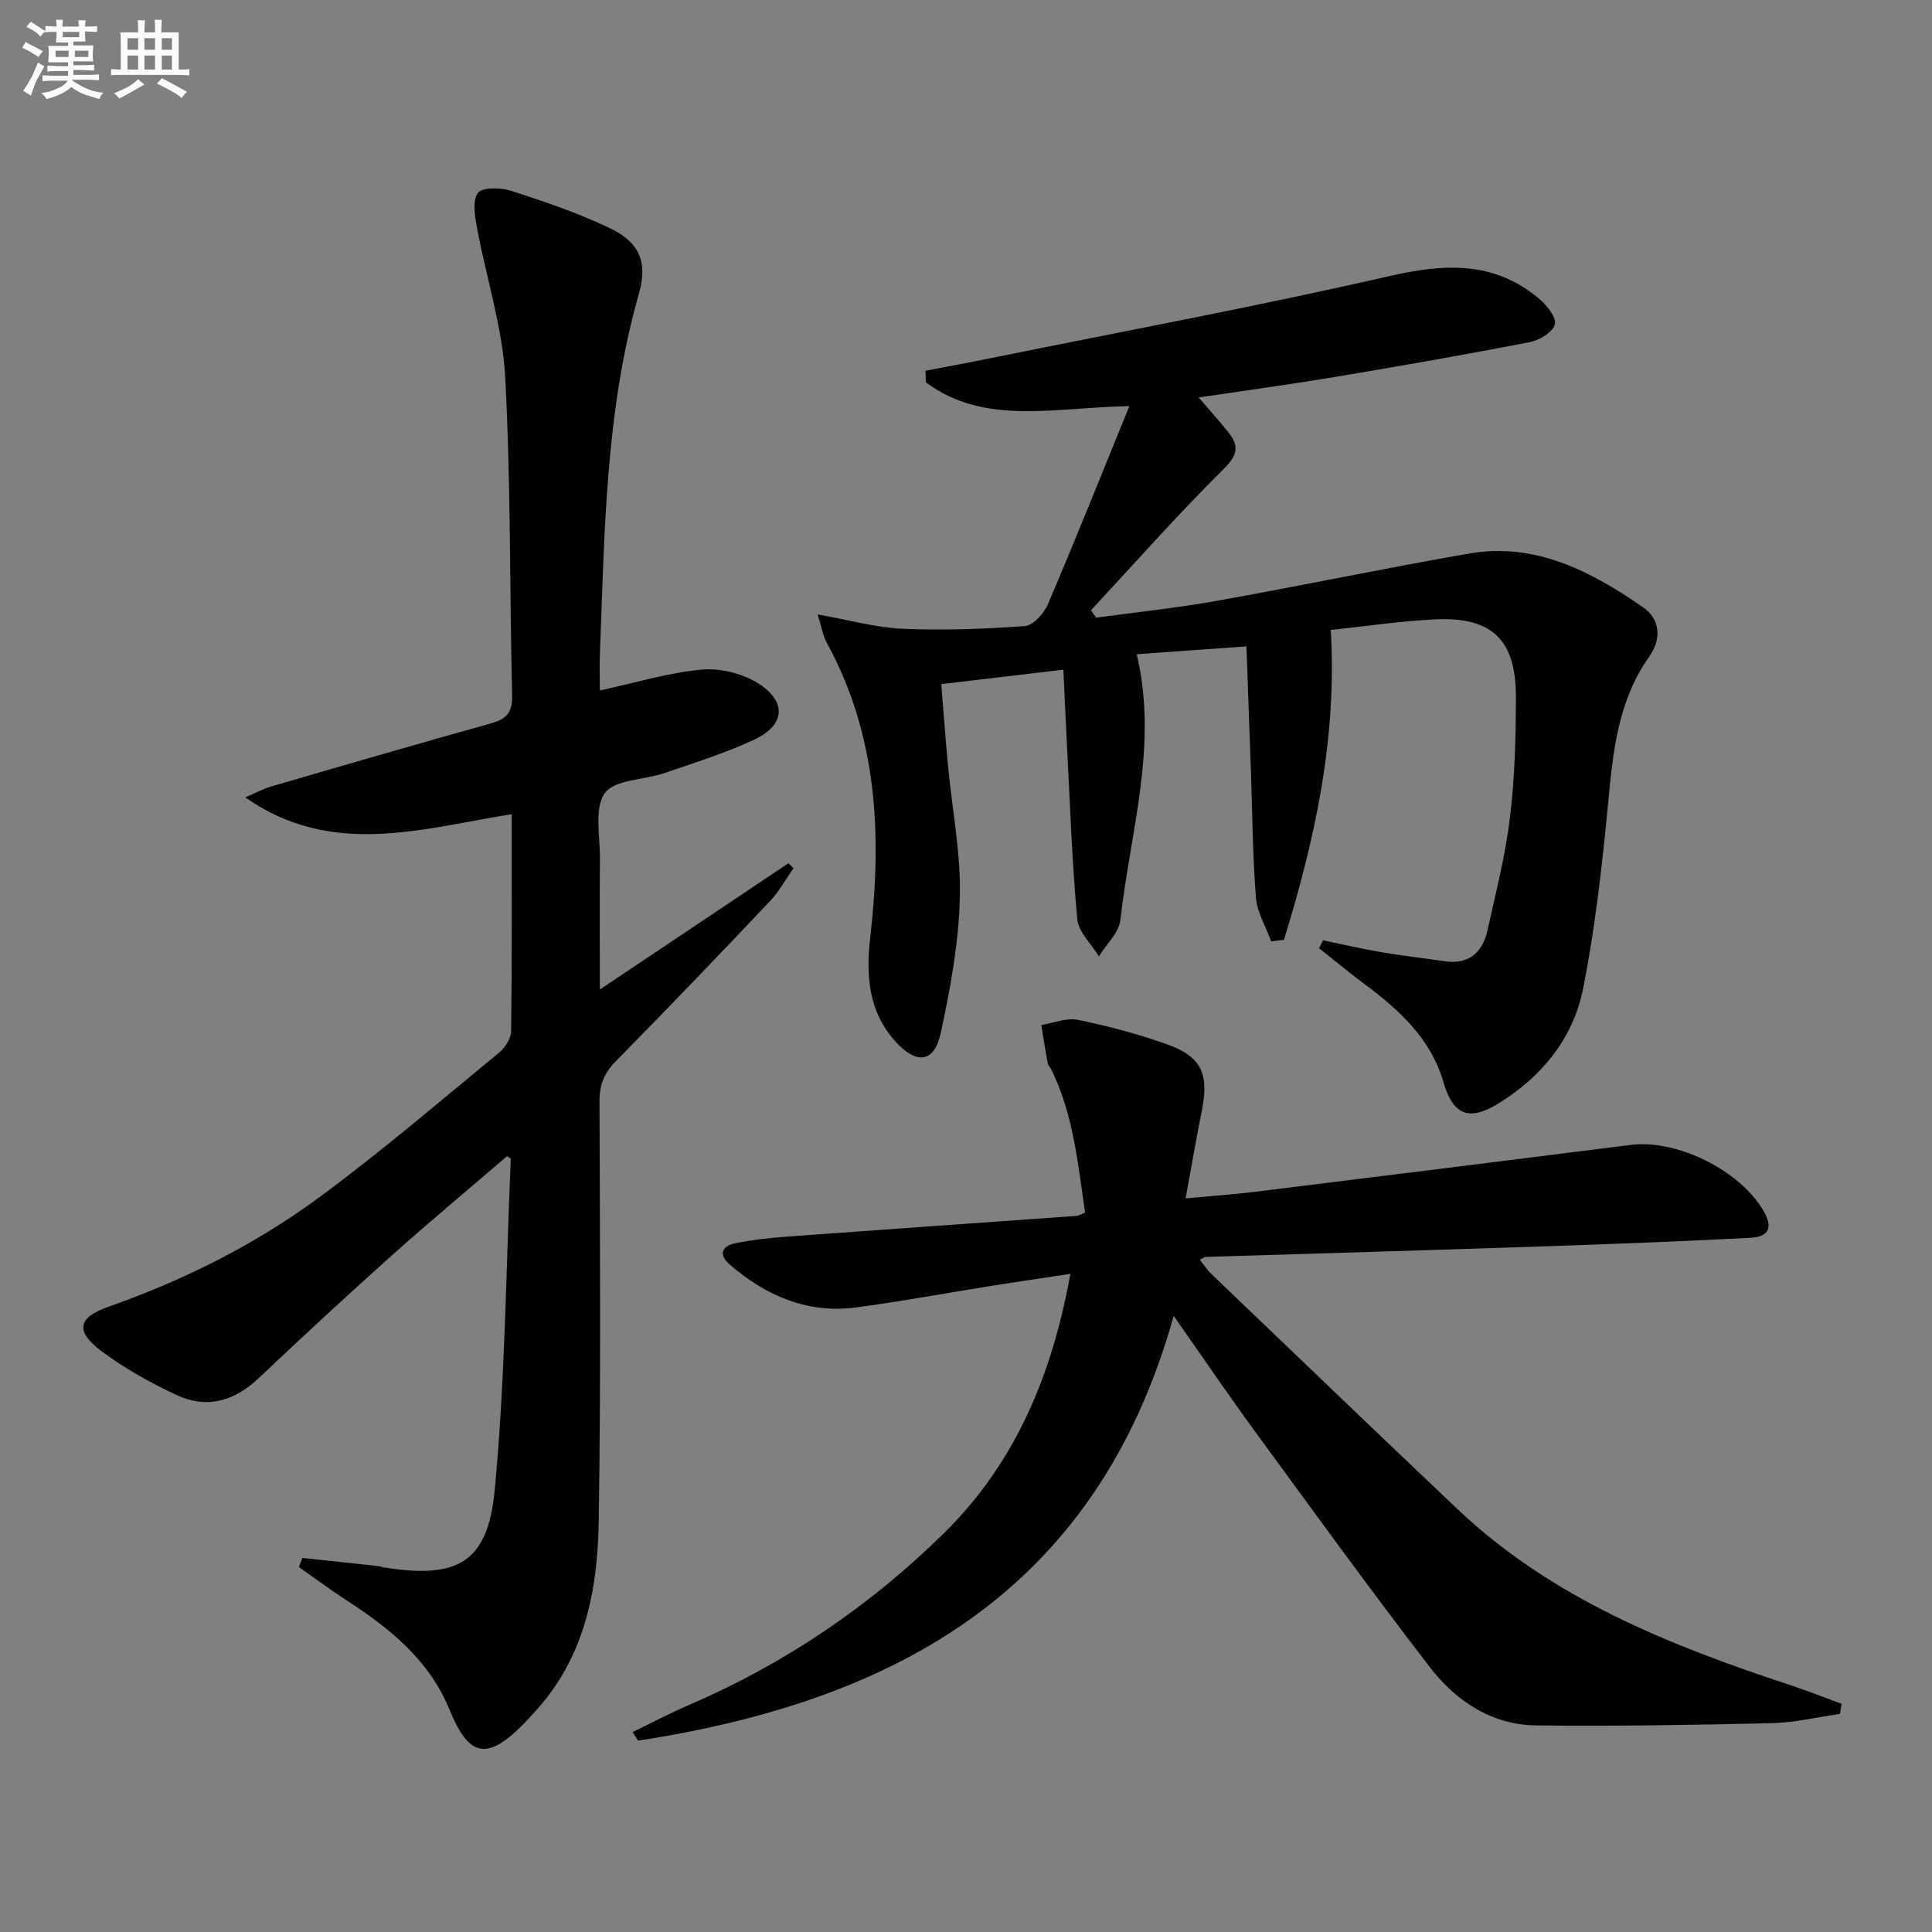
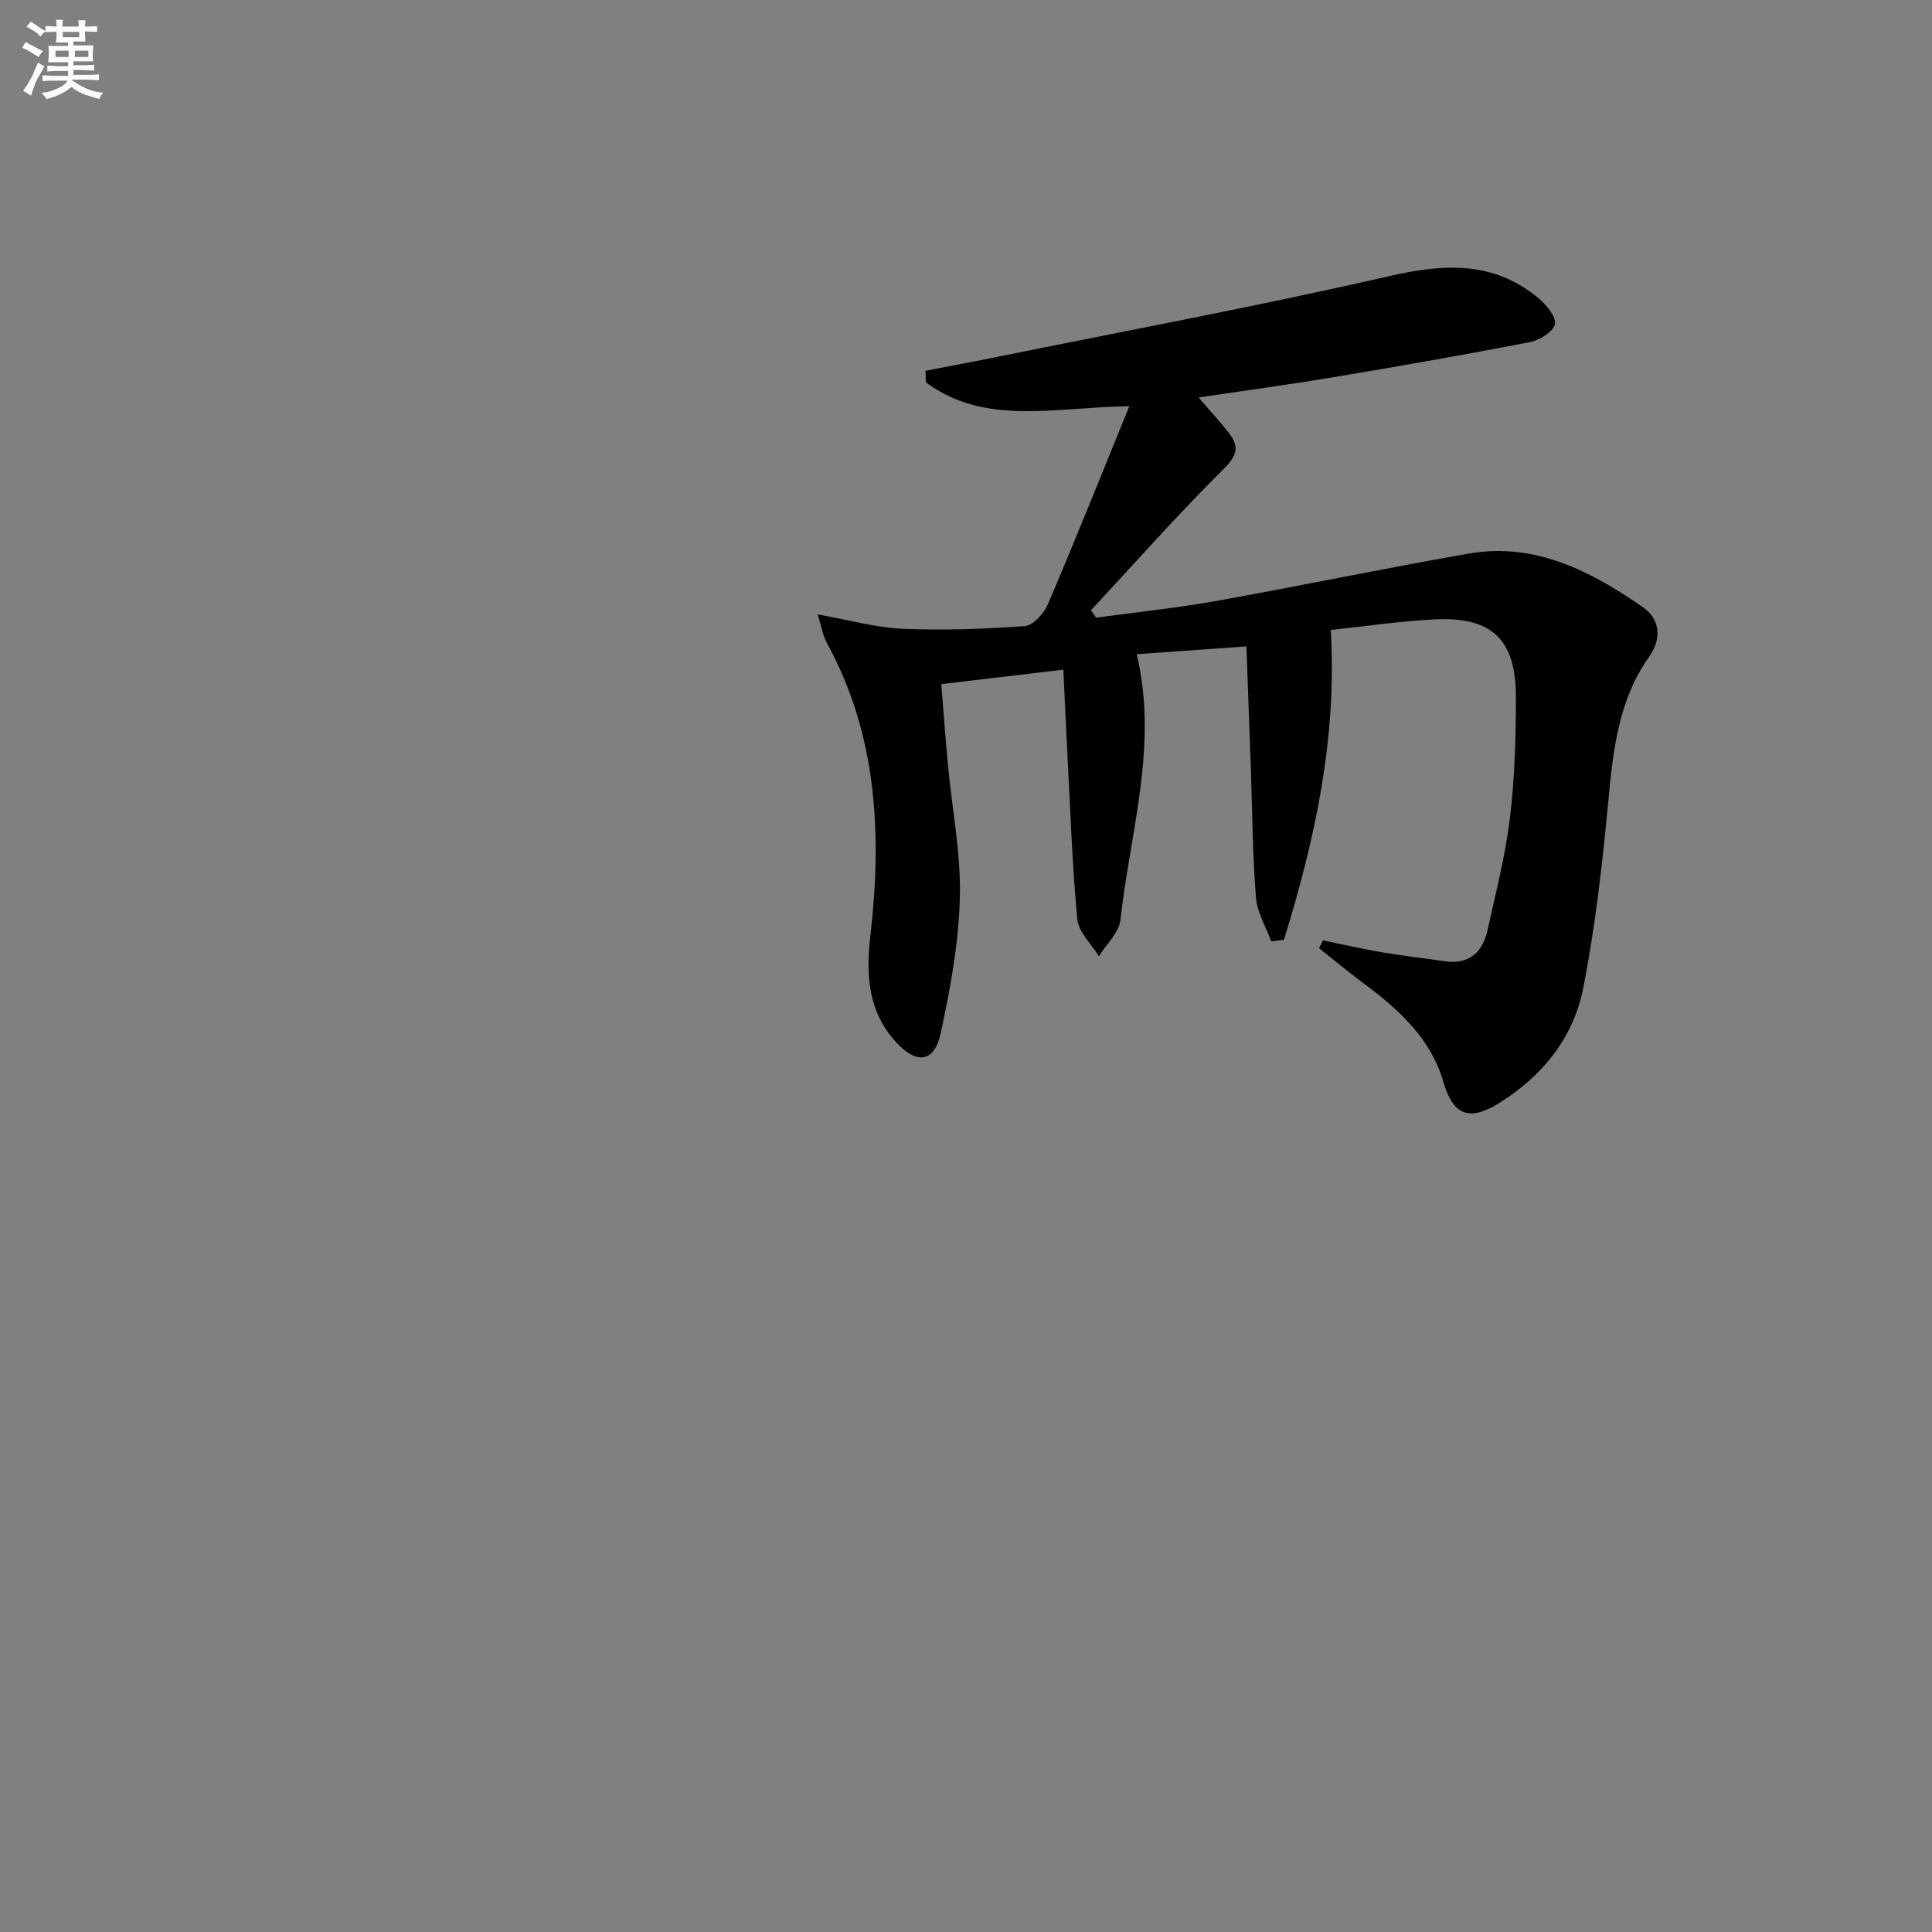
<svg xmlns="http://www.w3.org/2000/svg" enable-background="new 0 0 400 400" viewBox="0 0 400 400">
  <rect x="0" y="0" width="400" height="400" fill="#808080" stroke="none" />
  <g fill="#010103">
-     <path d="m62.6 322.55c5.22.56 10.43 1.11 15.65 1.69.49.05.97.25 1.46.32 14.97 2.33 21.25-.98 22.7-15.95 2.19-22.79 2.34-45.77 3.34-68.67 0-.09-.24-.19-.76-.57-7.92 6.8-16.05 13.56-23.92 20.6-9.3 8.32-18.46 16.8-27.52 25.37-5.01 4.73-10.69 6.41-16.89 3.53-5.53-2.57-10.98-5.61-15.83-9.27-5.28-3.99-4.69-6.83 1.57-9.03 15.65-5.51 30.39-12.87 43.69-22.67 12.83-9.45 24.95-19.87 37.27-29.99 1.25-1.03 2.46-2.96 2.47-4.49.18-14.81.11-29.62.11-44.85-18.66 2.97-37.21 9.09-55.15-3.47 1.83-.78 3.59-1.76 5.49-2.31 15.13-4.41 30.26-8.81 45.44-13.04 3.26-.91 4.4-2.36 4.31-5.87-.54-21.97-.25-43.97-1.44-65.89-.56-10.29-3.91-20.42-5.8-30.66-.45-2.45-1.04-5.68.13-7.36.85-1.22 4.73-1.17 6.88-.48 6.93 2.24 13.87 4.61 20.43 7.73 6.12 2.92 7.93 6.99 6.05 13.58-6.97 24.44-7.1 49.56-8.08 74.62-.1 2.46-.01 4.93-.01 7.54 7.37-1.59 14.23-3.73 21.22-4.33 3.92-.34 8.68.9 11.95 3.1 5.62 3.78 5.03 8.48-1.18 11.39-5.98 2.8-12.35 4.78-18.62 6.94-4.21 1.45-10.29 1.3-12.34 4.16-2.25 3.13-.96 8.9-1.01 13.52-.09 8.61-.02 17.22-.02 27.13 13.61-9.11 26.32-17.63 39.04-26.14.36.34.71.68 1.07 1.01-1.63 2.3-3 4.85-4.92 6.87-10.53 11.12-21.12 22.19-31.87 33.09-2.42 2.45-3.4 4.87-3.39 8.31.09 28.99.29 57.98-.16 86.96-.22 14.65-3.07 28.81-13.79 40.05-.57.6-1.11 1.24-1.7 1.83-7.57 7.71-11.36 7.03-15.39-2.85-4.25-10.41-12.52-16.97-21.58-22.84-3.28-2.13-6.42-4.48-9.62-6.73.23-.64.47-1.26.72-1.88z" />
    <path d="m258.06 133.83c-8.1.58-15.18 1.08-22.72 1.62 4.51 18.87-1.36 36.82-3.37 55-.29 2.64-2.91 5.03-4.46 7.54-1.55-2.56-4.22-5.01-4.47-7.69-1.09-11.71-1.48-23.49-2.1-35.24-.28-5.28-.5-10.57-.78-16.41-8.58 1.02-16.59 1.96-25.28 2.99.48 5.83.87 11.4 1.4 16.95.86 9.1 2.69 18.21 2.45 27.28-.24 9.38-1.97 18.81-3.96 28.02-1.31 6.07-4.91 6.54-9.13 2.01-5.87-6.29-6.39-13.87-5.46-21.93 2.43-21.1 1.51-41.73-9.03-60.94-.74-1.35-.98-2.97-1.87-5.82 6.62 1.17 12.07 2.73 17.58 2.97 8.43.36 16.92.06 25.33-.56 1.72-.13 3.95-2.6 4.76-4.5 5.65-13.23 10.98-26.59 16.87-41.03-15.46.22-29.88 4.16-42.13-4.93-.02-.8-.04-1.6-.07-2.4 4.7-.91 9.42-1.77 14.11-2.73 27.3-5.53 54.7-10.63 81.85-16.85 11.38-2.61 21.65-3.22 30.99 4.6 1.62 1.35 3.7 3.89 3.35 5.36-.37 1.59-3.2 3.31-5.2 3.7-13.35 2.59-26.76 4.93-40.18 7.18-9.16 1.53-18.37 2.78-28.38 4.27 2.33 2.72 4.39 4.95 6.25 7.33 2.16 2.77 1.82 4.61-1.04 7.45-9.51 9.42-18.38 19.48-27.5 29.29.36.51.72 1.02 1.07 1.52 8.27-1.13 16.59-1.99 24.8-3.45 17.46-3.12 34.83-6.76 52.31-9.81 13.78-2.41 25.32 3.63 36.11 11.1 3.5 2.42 3.96 6.47 1.29 10.23-6.44 9.09-7.49 19.58-8.5 30.26-1.22 12.85-2.67 25.75-5.17 38.4-2.04 10.32-8.52 18.3-17.57 23.87-6.11 3.76-9.39 2.35-11.36-4.44-2.66-9.16-9.34-15.1-16.64-20.53-3.1-2.31-6.08-4.79-9.11-7.2.27-.54.54-1.08.81-1.62 4.09.84 8.16 1.78 12.27 2.48 4.25.73 8.54 1.19 12.8 1.83 5.11.77 7.97-1.75 9-6.44 1.72-7.75 3.7-15.5 4.65-23.36 1-8.23 1.21-16.6 1.22-24.9.01-11.93-4.99-16.67-16.9-16.06-7.26.37-14.49 1.46-21.43 2.19 1.34 22.47-3.31 43.46-9.69 64.15-.88.1-1.76.21-2.64.31-1.1-3.01-2.91-5.97-3.16-9.05-.69-8.6-.73-17.26-1.03-25.9-.3-8.42-.61-16.86-.94-26.11z" />
-     <path d="m380.95 354.84c-4.68.67-9.35 1.81-14.04 1.92-16.27.38-32.55.65-48.83.47-9.25-.1-16.65-5.06-22.06-12.08-12.38-16.07-24.28-32.51-36.26-48.89-5.48-7.49-10.68-15.17-16.76-23.82-15.98 57.27-57.94 79.79-110.88 87.94-.38-.59-.77-1.18-1.15-1.77 3.93-1.9 7.8-3.95 11.8-5.67 19.8-8.53 37.35-20.44 52.67-35.52 14.75-14.51 22.38-32.69 26.17-53.68-5.76.87-11.06 1.64-16.35 2.48-9.34 1.49-18.64 3.23-28.01 4.47-10.04 1.33-18.6-2.39-26.1-8.82-2.44-2.09-1.76-3.91 1.17-4.49 3.57-.71 7.22-1.11 10.86-1.37 19.88-1.46 39.77-2.84 59.65-4.27.46-.03.91-.33 1.82-.67-1.47-10.07-2.39-20.25-6.98-29.63-.22-.44-.67-.82-.75-1.28-.49-2.64-.9-5.29-1.33-7.94 2.53-.41 5.21-1.55 7.57-1.07 6.16 1.25 12.28 2.89 18.21 4.97 7.41 2.59 9.01 6.15 7.43 13.97-1.14 5.65-2.1 11.33-3.33 18.02 5.54-.52 10.09-.83 14.6-1.39 25.87-3.19 51.74-6.43 77.6-9.68 9.47-1.19 22.44 5.19 27.38 13.55 2.05 3.48 1.33 5.48-2.74 5.69-15.11.79-30.23 1.35-45.35 1.86-22.44.75-44.88 1.39-67.32 2.09-.28.01-.55.26-1.23.59.83 1.04 1.51 2.1 2.39 2.94 16.95 16.24 33.88 32.5 50.92 48.65 19.6 18.58 43.96 28.24 69.04 36.51 3.54 1.17 7 2.55 10.5 3.83-.09.71-.2 1.4-.31 2.09z" />
  </g>
  <path d="m6.8 9.5c.6.3 1.3.7 2.1 1.1-.4.4-.7.8-.9 1.2-.7-.4-1.3-.8-1.8-1.1s-1.1-.6-1.6-.8c.2-.4.5-.8.7-1.2.4.2.8.5 1.5.8zm.9 6.9c-.3.6-.5 1.1-.7 1.7s-.4 1.1-.6 1.7c-.6-.4-1.1-.7-1.6-1 .7-1 1.2-1.8 1.5-2.4.3-.5.6-1.1.8-1.7.3-.6.5-1.2.8-1.8.3.3.8.6 1.3.8-.7 1.3-1.2 2.2-1.5 2.7zm.1-11c.4.3 1 .7 1.7 1.1-.5.2-.8.6-1.1 1.1-.5-.6-1-1-1.4-1.2s-.9-.6-1.5-.8c.2-.4.5-.7.9-1.1.5.3.9.6 1.4.9zm10.5 13.1c1 .4 2 .6 3.1.7-.4.4-.7.8-.8 1.3-.9-.2-1.9-.6-3-.9-1-.4-2-.9-2.8-1.6-.5.4-1.1.9-1.9 1.3s-1.9.9-3.3 1.2c-.1-.3-.5-.8-1.1-1.3 1 0 2.1-.3 3.2-.8 1.2-.5 1.9-1 2.3-1.7h-3.2c-.4 0-1 0-2 .1v-1.2c1 0 1.7.1 2 .1h3.3v-1h-2.3c-.2 0-.9 0-2 .1v-1.2c1.2 0 1.9.1 2 .1h2.3v-.8h-4.1c0-.7.1-1.2.1-1.6 0-.5 0-1.1-.1-1.8h4.1v-.7h-2.5c0-.6.1-1.1.1-1.6v-.6h-.5c-.4 0-1 0-1.8.1v-1.3c1.2 0 1.9.1 2.1.1h.2c0-.3 0-.8-.1-1.4h1.4c0 .6-.1 1-.1 1.4h3.4c0-.4 0-.8-.1-1.3h1.5c0 .4-.1.9-.1 1.3.7 0 1.5 0 2.5-.1v1.2c-1 0-1.8-.1-2.5-.1v.6c0 .3 0 .8.1 1.5h-2.5v.8h4.1c0 .8-.1 1.3-.1 1.8s0 1 .1 1.5h-4.1v.8h1.4c.8 0 1.8 0 2.9-.1v1.2c-1 0-1.9-.1-2.8-.1h-1.5v1h3.2c.3 0 1 0 2.1-.1v1.2c-1.1 0-1.8-.1-2.1-.1h-3.4l-.1.1c1.4 1 2.4 1.5 3.4 1.9zm-4.1-6.7v-1.3h-2.7v1.3zm2.2-4.1v-1.1h-3.4v1.1zm1.9 4.1v-1.3h-2.8v1.3z" fill="#fafbfc" />
-   <path d="m37 6.7v2.3 5.4c1 0 1.8 0 2.2-.1v1.3c-.6 0-1.5-.1-2.5-.1h-11.9c-.7 0-1.3 0-1.8.1v-1.3c.5 0 1.1.1 2 .1v-5.2c0-1 0-1.8-.1-2.5h3.7c0-1.3 0-2.1-.1-2.5h1.5c0 .4-.1 1.3-.1 2.5h2.2c0-1.2 0-2.1-.1-2.6h1.5c0 .4-.1 1.3-.1 2.6zm-12.3 13.7c-.3-.4-.7-.8-1.1-1.1 1.1-.4 2.1-.9 2.9-1.3.8-.5 1.5-1 2.1-1.6.4.4.9.8 1.3 1.1-2.5 1.4-4.2 2.4-5.2 2.9zm3.9-10.1v-2.4h-2.2v2.4zm0 4.1v-2.9h-2.2v2.9zm3.5-4.1v-2.4h-2.2v2.4zm0 4.1v-2.9h-2.2v2.9zm.4 2.9 1-1.1c.6.3 1.4.7 2.5 1.3s2 1.1 2.7 1.5c-.4.4-.8.8-1.1 1.3-.8-.8-2.5-1.7-5.1-3zm3.1-7v-2.4h-2.1v2.4zm0 4.1v-2.9h-2.1v2.9z" fill="#fafbfc" />
</svg>